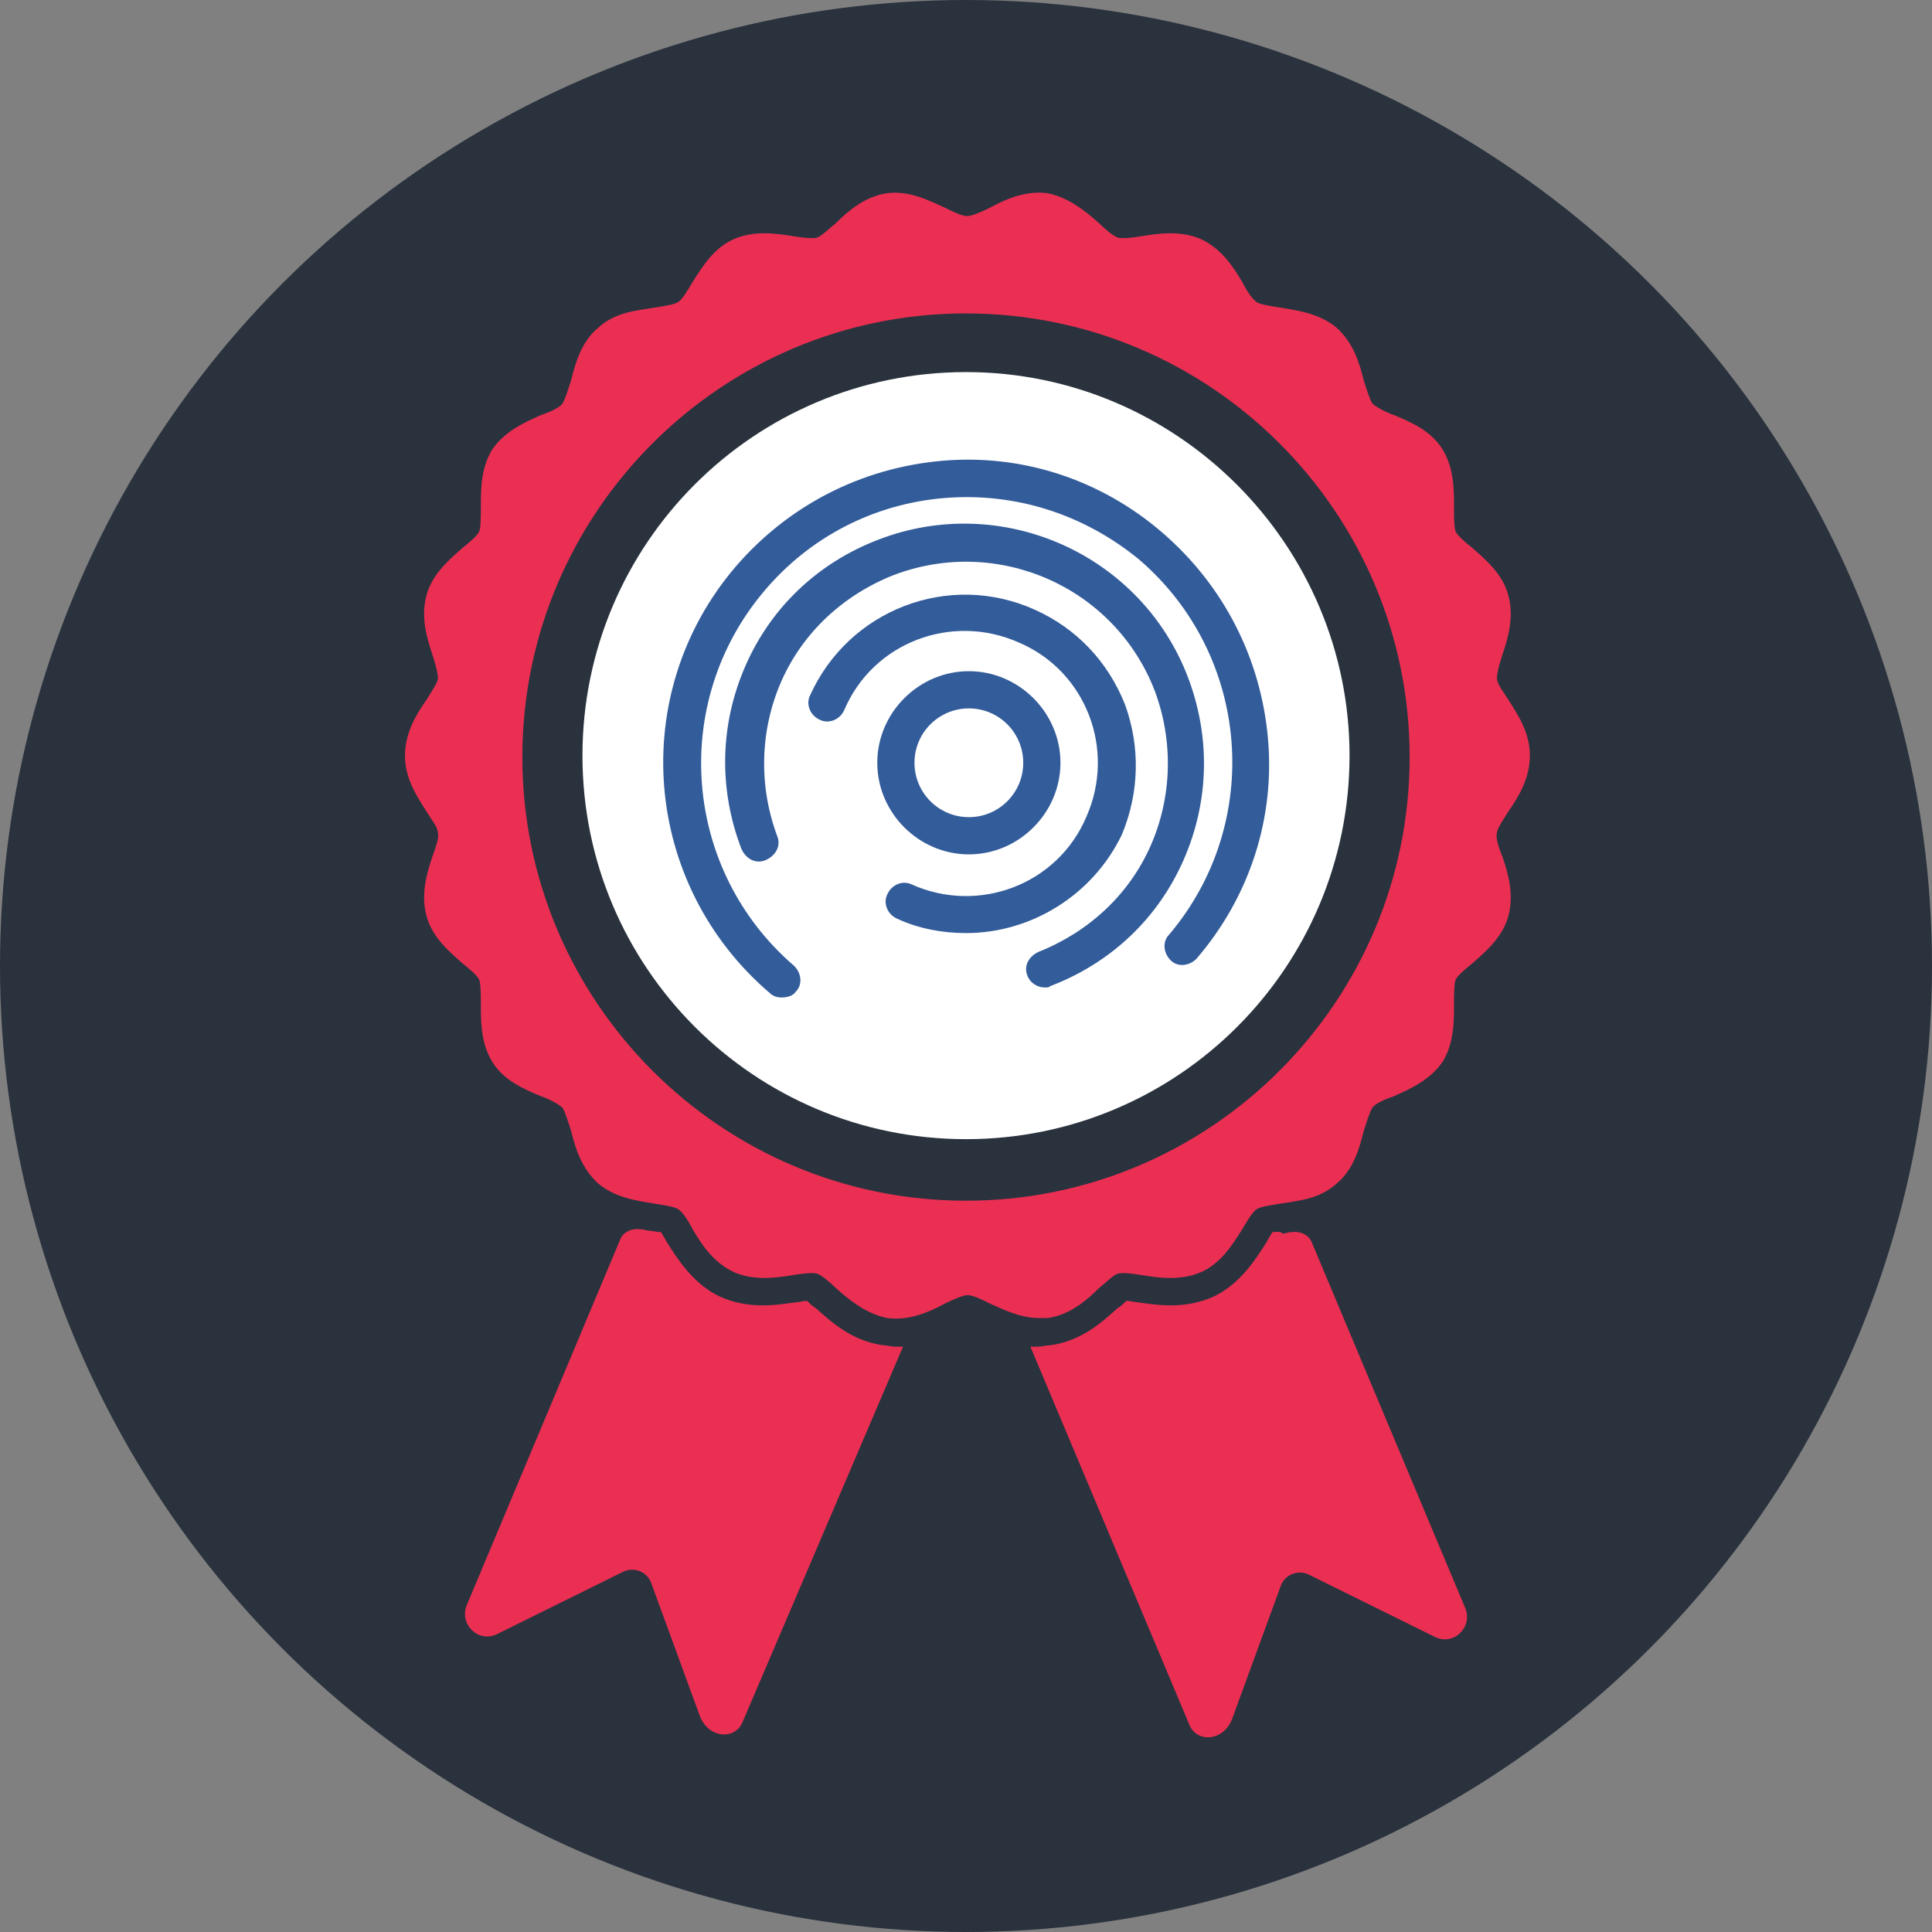
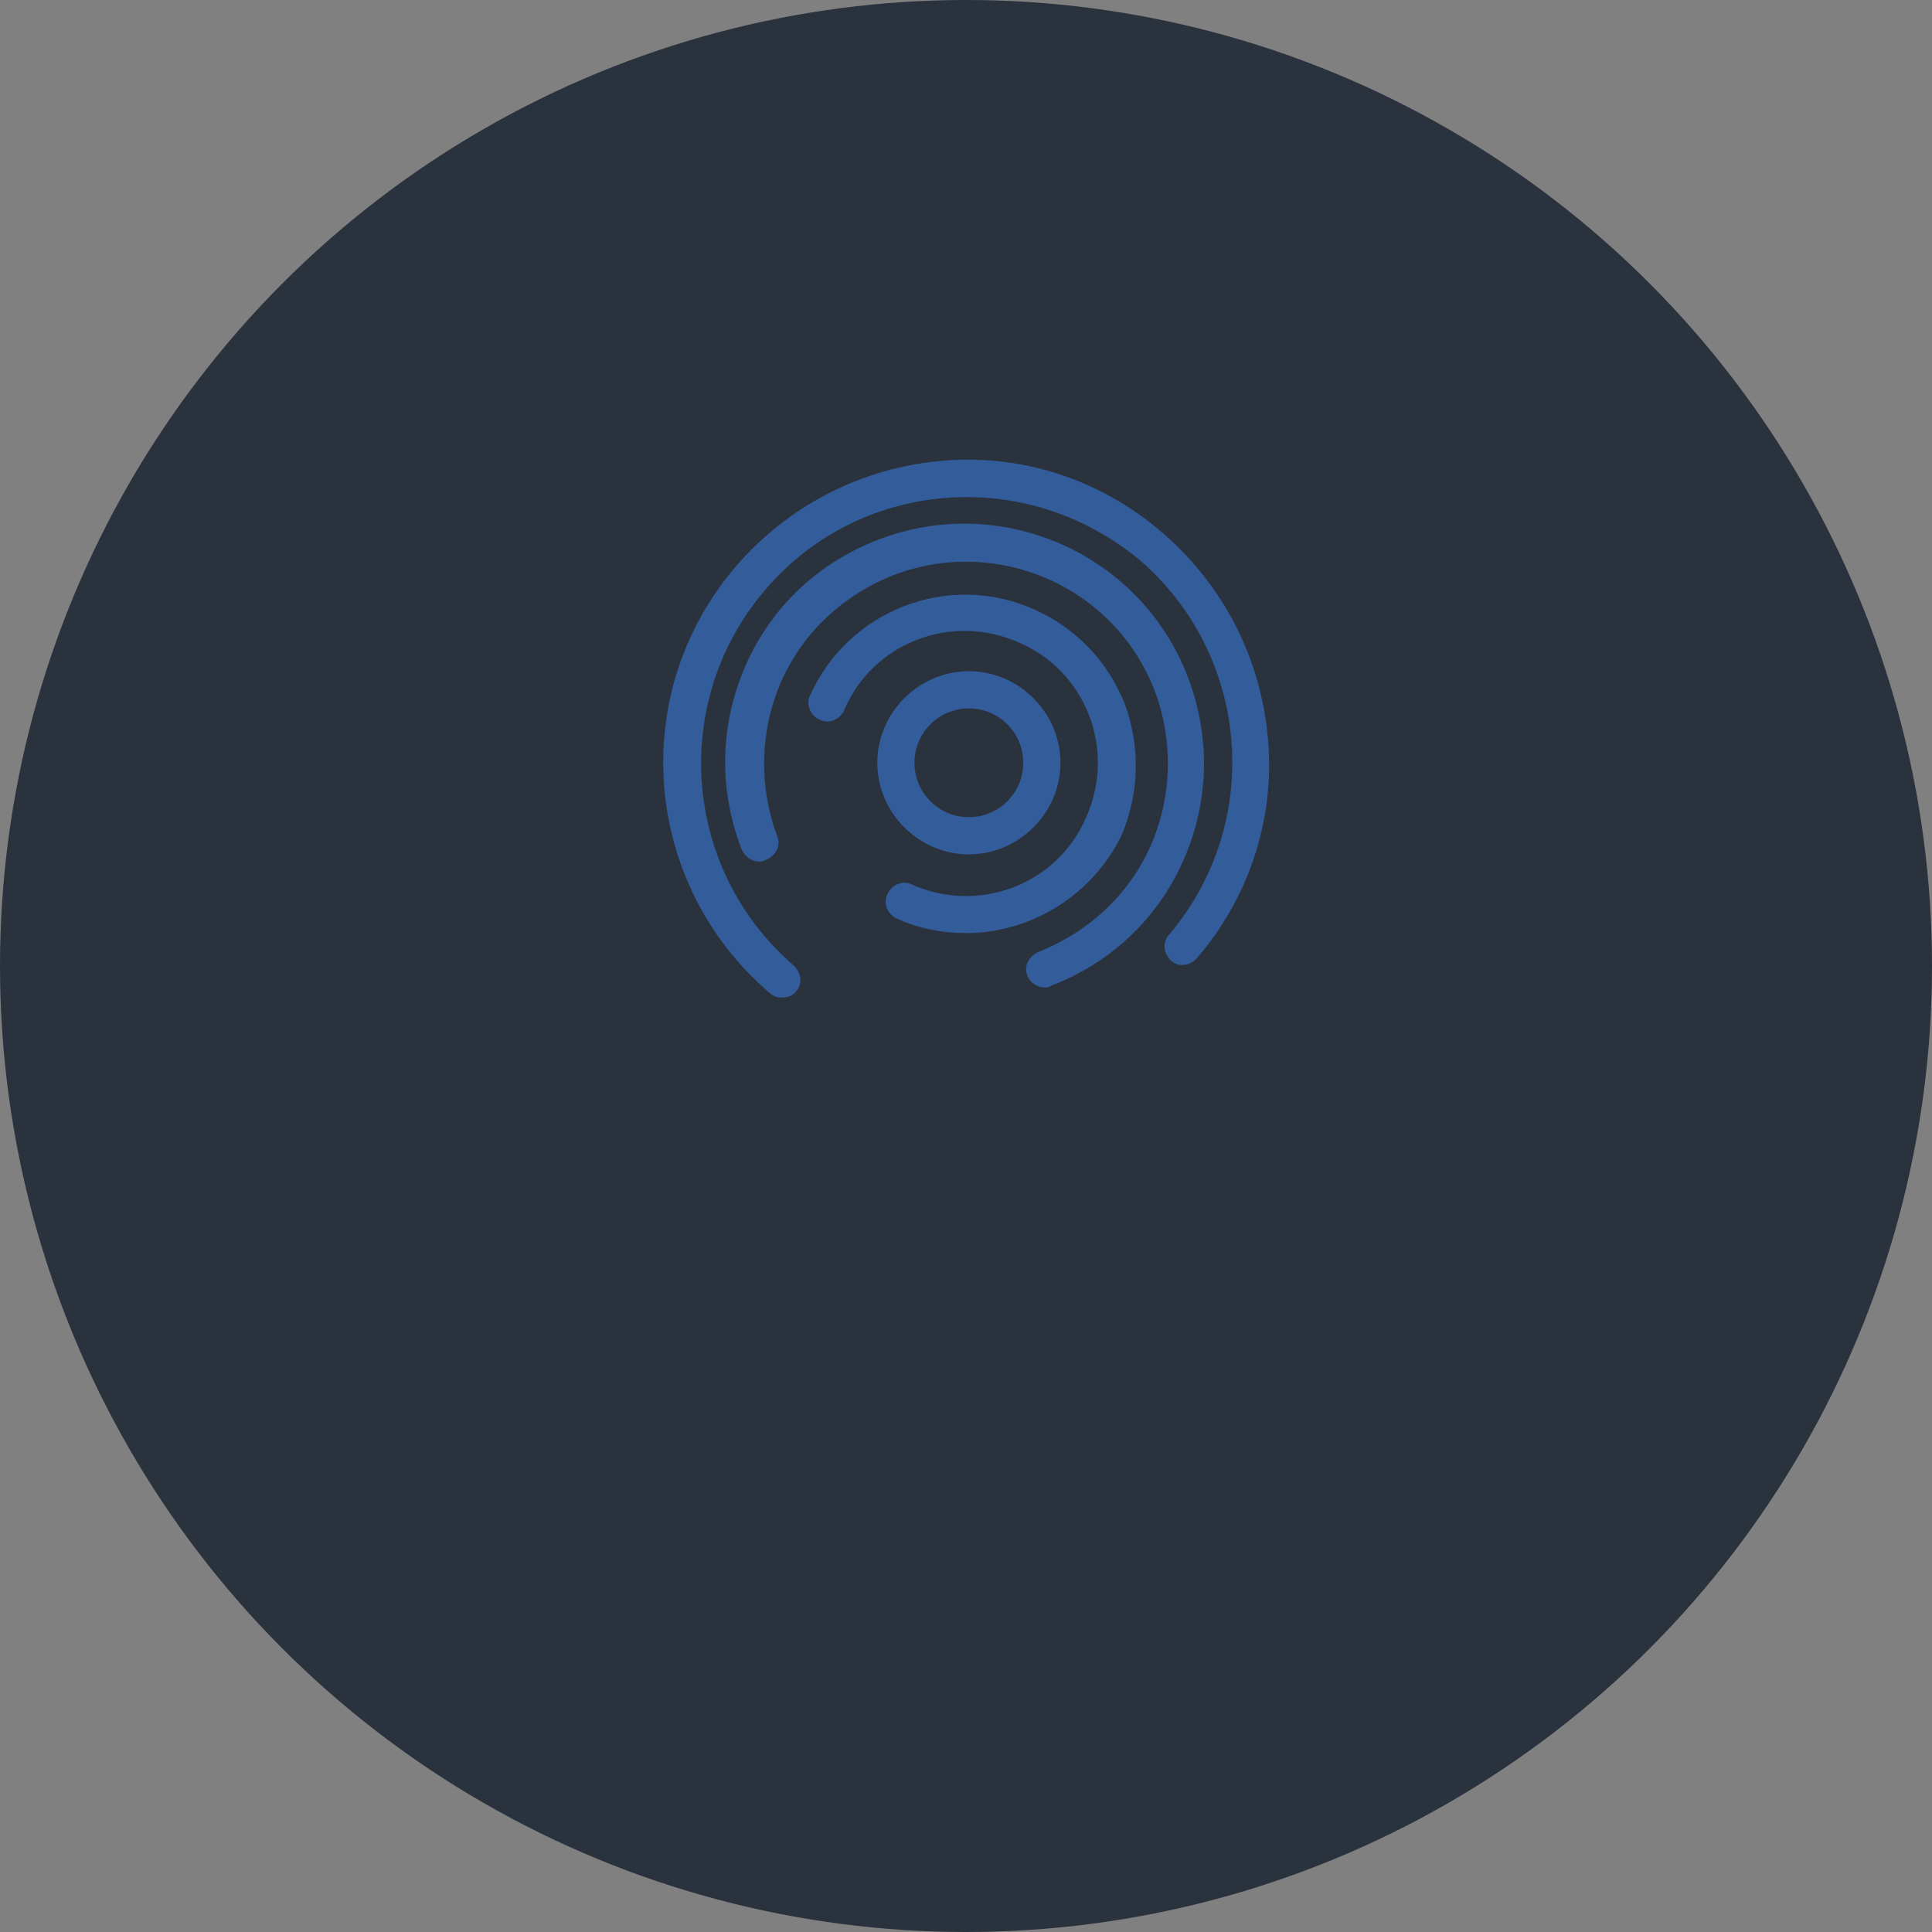
<svg xmlns="http://www.w3.org/2000/svg" version="1.1" id="Layer_1" x="0px" y="0px" viewBox="21 -41 135 135" style="enable-background:new 21 -41 135 135;" xml:space="preserve">
  <rect x="21" y="-41" width="135" height="135" fill="#808080" stroke="none" />
  <style type="text/css">
	.st0{fill:#2A323D;}
	.st1{fill:#EA2F53;}
	.st2{fill:#FFFFFF;}
	.st3{fill:#335C9A;}
</style>
  <circle class="st0" cx="88.5" cy="26.5" r="67.5" />
-   <path class="st1" d="M125.6,17.2c0-0.3,0.5-1,0.8-1.5c0.7-1,1.5-2.3,1.5-3.9c0-1.6-0.8-2.8-1.5-3.9c-0.3-0.5-0.8-1.1-0.8-1.5  c0-0.4,0.2-1.1,0.4-1.7c0.4-1.2,0.8-2.6,0.4-4.1c-0.4-1.5-1.6-2.5-2.5-3.3c-0.5-0.4-1.1-0.9-1.2-1.2c-0.1-0.3-0.1-1.1-0.1-1.7  c0-1.2,0-2.7-0.8-4c-0.8-1.3-2.2-1.9-3.4-2.4c-0.6-0.2-1.3-0.6-1.5-0.8c-0.2-0.3-0.4-1-0.6-1.6c-0.3-1.2-0.7-2.6-1.9-3.7  c-1.2-1-2.7-1.2-3.9-1.4c-0.6-0.1-1.4-0.2-1.7-0.4c-0.3-0.2-0.7-0.8-1-1.4c-0.6-1-1.4-2.3-2.9-3c-1.4-0.6-2.9-0.4-4.1-0.2  c-0.6,0.1-1.4,0.2-1.7,0.1c-0.3-0.1-0.9-0.6-1.3-1c-0.9-0.8-2.1-1.8-3.6-2.1c-1.5-0.2-2.9,0.4-4,1c-0.6,0.3-1.3,0.6-1.6,0.6  c-0.4,0-1-0.3-1.6-0.6c-1.1-0.5-2.5-1.2-4-1c-1.5,0.2-2.7,1.2-3.6,2.1c-0.5,0.4-1,0.9-1.3,1c-0.3,0.1-1.1,0-1.7-0.1  c-1.2-0.2-2.7-0.4-4.1,0.2c-1.4,0.6-2.2,1.9-2.9,3c-0.3,0.5-0.7,1.2-1,1.4c-0.3,0.2-1.1,0.3-1.7,0.4c-1.2,0.2-2.7,0.3-3.9,1.4  c-1.2,1-1.6,2.5-1.9,3.7c-0.2,0.6-0.4,1.3-0.6,1.6c-0.2,0.3-0.9,0.6-1.5,0.8c-1.1,0.5-2.5,1.1-3.4,2.4c-0.8,1.3-0.8,2.8-0.8,4  c0,0.6,0,1.4-0.1,1.7c-0.1,0.3-0.7,0.8-1.2,1.2c-0.9,0.8-2.1,1.8-2.5,3.3c-0.4,1.5,0,2.9,0.4,4.1c0.2,0.6,0.4,1.3,0.4,1.7  c0,0.3-0.5,1-0.8,1.5c-0.7,1-1.5,2.3-1.5,3.9s0.8,2.8,1.5,3.9c0.3,0.5,0.8,1.1,0.8,1.5c0.1,0.4-0.2,1.1-0.4,1.7  c-0.4,1.2-0.8,2.6-0.4,4.1c0.4,1.5,1.6,2.5,2.5,3.3c0.5,0.4,1.1,0.9,1.2,1.2c0.1,0.3,0.1,1.1,0.1,1.7c0,1.2,0,2.7,0.8,4  c0.8,1.3,2.2,1.9,3.4,2.4c0.6,0.2,1.3,0.6,1.5,0.8c0.2,0.3,0.4,1,0.6,1.6c0.3,1.2,0.7,2.6,1.9,3.7c1.2,1,2.7,1.2,3.9,1.4  c0.6,0.1,1.4,0.2,1.7,0.4c0.3,0.2,0.7,0.8,1,1.4c0.6,1,1.4,2.3,2.9,3c1.4,0.6,2.9,0.4,4.1,0.2c0.6-0.1,1.4-0.2,1.7-0.1  c0.3,0.1,0.9,0.6,1.3,1c0.9,0.8,2.1,1.8,3.6,2.1c1.5,0.2,2.9-0.4,4-1c0.6-0.3,1.3-0.6,1.6-0.6c0.4,0,1,0.3,1.6,0.6  c0.9,0.4,2.1,1,3.4,1c0.2,0,0.4,0,0.6,0c1.5-0.2,2.7-1.2,3.6-2.1c0.5-0.4,1-0.9,1.3-1c0.3-0.1,1.1,0,1.7,0.1  c1.2,0.2,2.7,0.4,4.1-0.2c1.4-0.6,2.2-1.9,2.9-3c0.3-0.5,0.7-1.2,1-1.4c0.3-0.2,1.1-0.3,1.7-0.4c1.2-0.2,2.7-0.3,3.9-1.4  c1.2-1,1.6-2.5,1.9-3.7c0.2-0.6,0.4-1.3,0.6-1.6c0.2-0.3,0.9-0.6,1.5-0.8c1.1-0.5,2.5-1.1,3.4-2.4c0.8-1.3,0.8-2.8,0.8-4  c0-0.6,0-1.4,0.1-1.7c0.1-0.3,0.7-0.8,1.2-1.2c0.9-0.8,2.1-1.8,2.5-3.3c0.4-1.5,0-2.9-0.4-4.1C125.7,18.2,125.5,17.5,125.6,17.2z   M88.5,42.9c-17.1,0-31-13.9-31-31s13.9-31,31-31s31,13.9,31,31S105.6,42.9,88.5,42.9z" />
-   <path class="st1" d="M109.9,45.1c-0.1,0.2-0.3,0.5-0.4,0.7c-0.7,1.1-1.8,2.9-3.7,3.8c-2,0.9-3.9,0.6-5.3,0.4c-0.2,0-0.5-0.1-0.8-0.1  c-0.2,0.2-0.4,0.4-0.6,0.5c-1,0.9-2.5,2.3-4.7,2.6c-0.3,0-0.6,0.1-0.9,0.1c-0.2,0-0.3,0-0.5,0l11.1,26.4c0.5,1.3,2.4,1.2,3-0.4  l3.4-9.3c0.3-0.8,1.2-1.1,1.9-0.8l8.9,4.4c1.3,0.6,2.6-0.7,2.1-2l-10.7-25.5c-0.2-0.6-0.8-0.9-1.5-0.8c-0.2,0-0.4,0.1-0.6,0.1  C110.5,45,110.1,45.1,109.9,45.1z" />
-   <path class="st1" d="M67.2,45.1c0.1,0.2,0.3,0.5,0.4,0.7c0.7,1.1,1.8,2.9,3.7,3.8c2,0.9,3.9,0.6,5.3,0.4c0.2,0,0.5-0.1,0.8-0.1  c0.2,0.2,0.4,0.4,0.6,0.5c1,0.9,2.5,2.3,4.7,2.6c0.3,0,0.6,0.1,0.9,0.1c0.2,0,0.3,0,0.5,0L72.9,79.3c-0.5,1.3-2.4,1.2-3-0.4  l-3.4-9.3c-0.3-0.8-1.2-1.1-1.9-0.8l-8.9,4.4c-1.3,0.6-2.6-0.7-2.1-2l10.7-25.5c0.2-0.6,0.8-0.9,1.5-0.8c0.2,0,0.4,0.1,0.6,0.1  C66.6,45,66.9,45.1,67.2,45.1z" />
-   <path class="st2" d="M88.5-15c-14.8,0-26.8,12-26.8,26.8c0,14.8,12,26.8,26.8,26.8c14.8,0,26.8-12,26.8-26.8  C115.3-2.9,103.3-15,88.5-15z" />
  <g>
    <path class="st3" d="M75.6,28.7c-0.3,0-0.6-0.1-0.8-0.3c-8.9-7.6-10-20.9-2.4-29.8c3.7-4.3,8.8-6.9,14.4-7.4   c5.6-0.5,11.1,1.3,15.4,5c4.3,3.7,6.9,8.8,7.4,14.4c0.5,5.6-1.3,11.1-5,15.4c-0.5,0.5-1.3,0.6-1.8,0.1c-0.5-0.5-0.6-1.3-0.1-1.8   c6.6-7.8,5.7-19.5-2.1-26.2C96.7-5.1,91.9-6.6,87-6.2c-4.9,0.4-9.4,2.7-12.6,6.5c-6.6,7.8-5.7,19.5,2.1,26.2   c0.5,0.5,0.6,1.3,0.1,1.8C76.4,28.6,76,28.7,75.6,28.7z" />
    <path class="st3" d="M94,28c-0.5,0-1-0.3-1.2-0.8c-0.3-0.7,0.1-1.4,0.8-1.7c3.5-1.4,6.3-4,7.8-7.4s1.6-7.3,0.3-10.8   c-2.8-7.3-11-10.9-18.3-8.1c-3.5,1.4-6.3,4-7.8,7.4s-1.6,7.3-0.3,10.8c0.3,0.7-0.1,1.4-0.8,1.7c-0.7,0.3-1.4-0.1-1.7-0.8   c-1.6-4.2-1.5-8.7,0.3-12.8c1.8-4.1,5.1-7.2,9.3-8.8c8.6-3.3,18.3,1,21.6,9.6c1.6,4.2,1.5,8.7-0.3,12.8s-5.1,7.2-9.3,8.8   C94.3,28,94.2,28,94,28z" />
    <path class="st3" d="M88.5,24.2c-1.6,0-3.3-0.3-4.8-1c-0.7-0.3-1-1.1-0.7-1.7c0.3-0.7,1.1-1,1.7-0.7c4.7,2.1,10.2,0,12.2-4.7   c2.1-4.7,0-10.2-4.7-12.2c-4.7-2.1-10.2,0-12.2,4.7c-0.3,0.7-1.1,1-1.7,0.7c-0.7-0.3-1-1.1-0.7-1.7c2.7-6,9.7-8.7,15.7-6   c2.9,1.3,5.1,3.6,6.3,6.6c1.1,3,1,6.2-0.2,9.1C97.4,21.5,93.1,24.2,88.5,24.2z" />
    <path class="st3" d="M88.7,18.7c-3.5,0-6.4-2.9-6.4-6.4s2.9-6.4,6.4-6.4c3.5,0,6.4,2.9,6.4,6.4S92.2,18.7,88.7,18.7z M88.7,8.5   c-2.1,0-3.8,1.7-3.8,3.8s1.7,3.8,3.8,3.8c2.1,0,3.8-1.7,3.8-3.8S90.8,8.5,88.7,8.5z" />
  </g>
</svg>